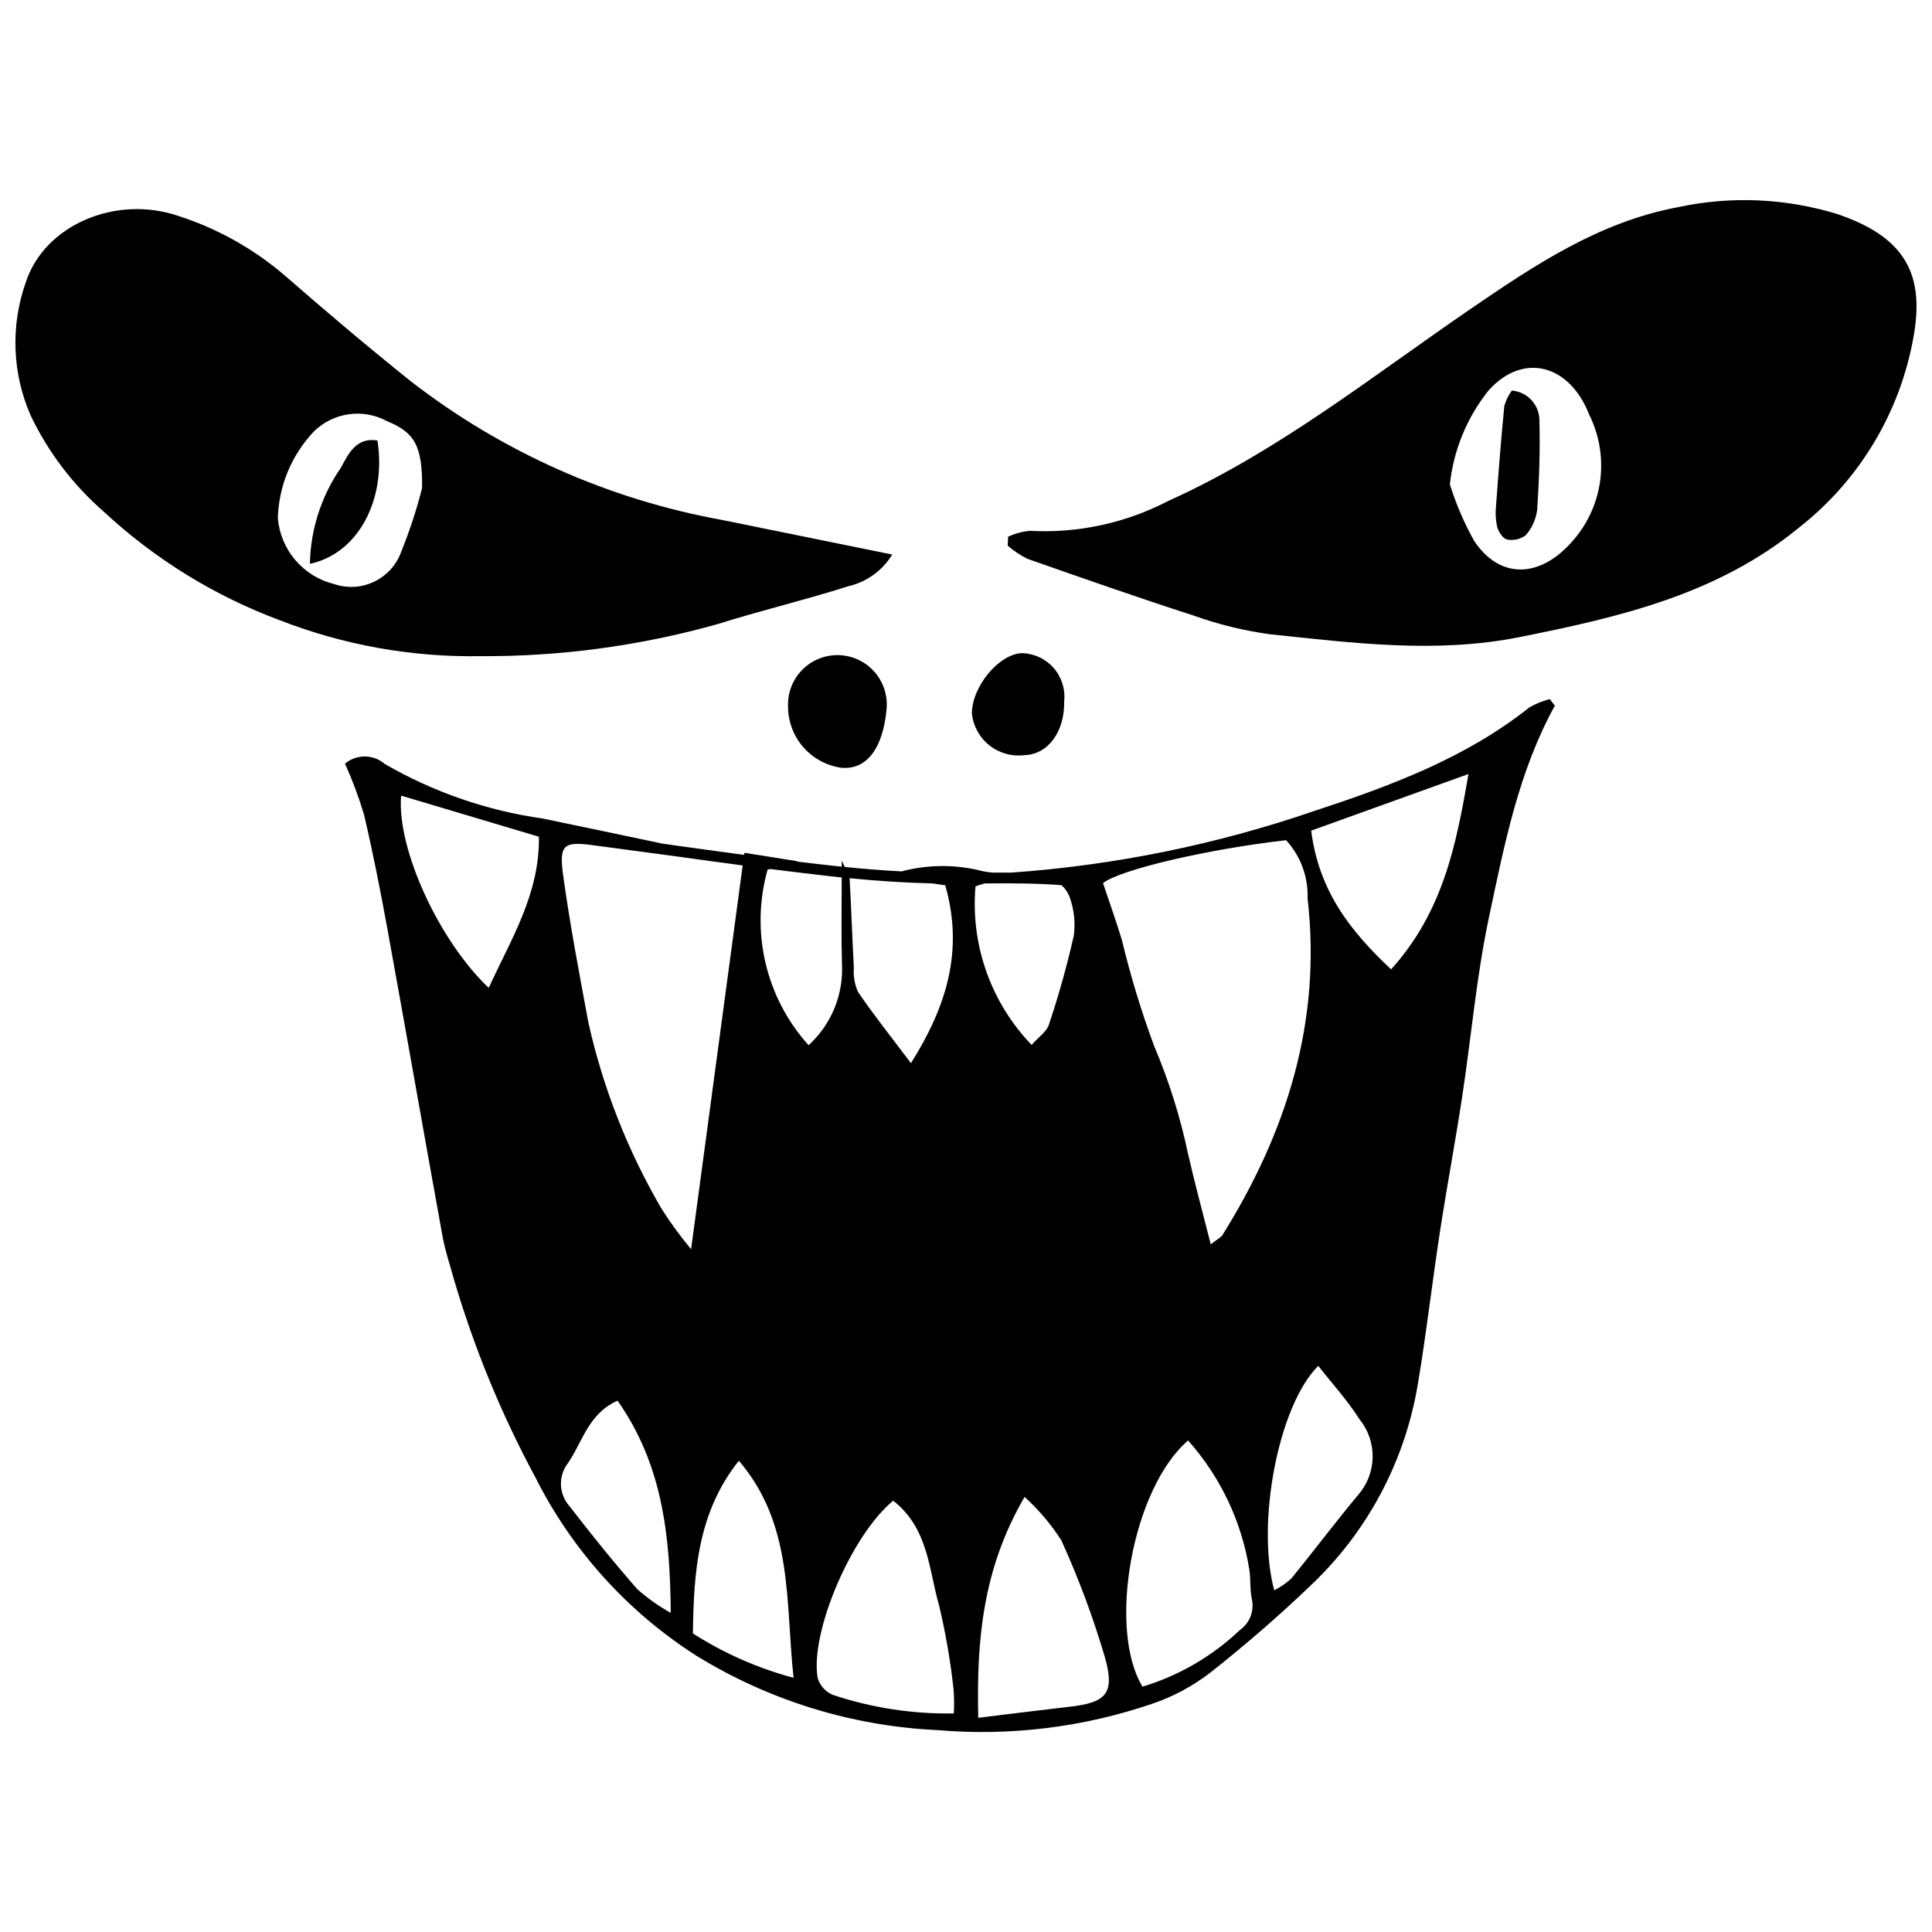
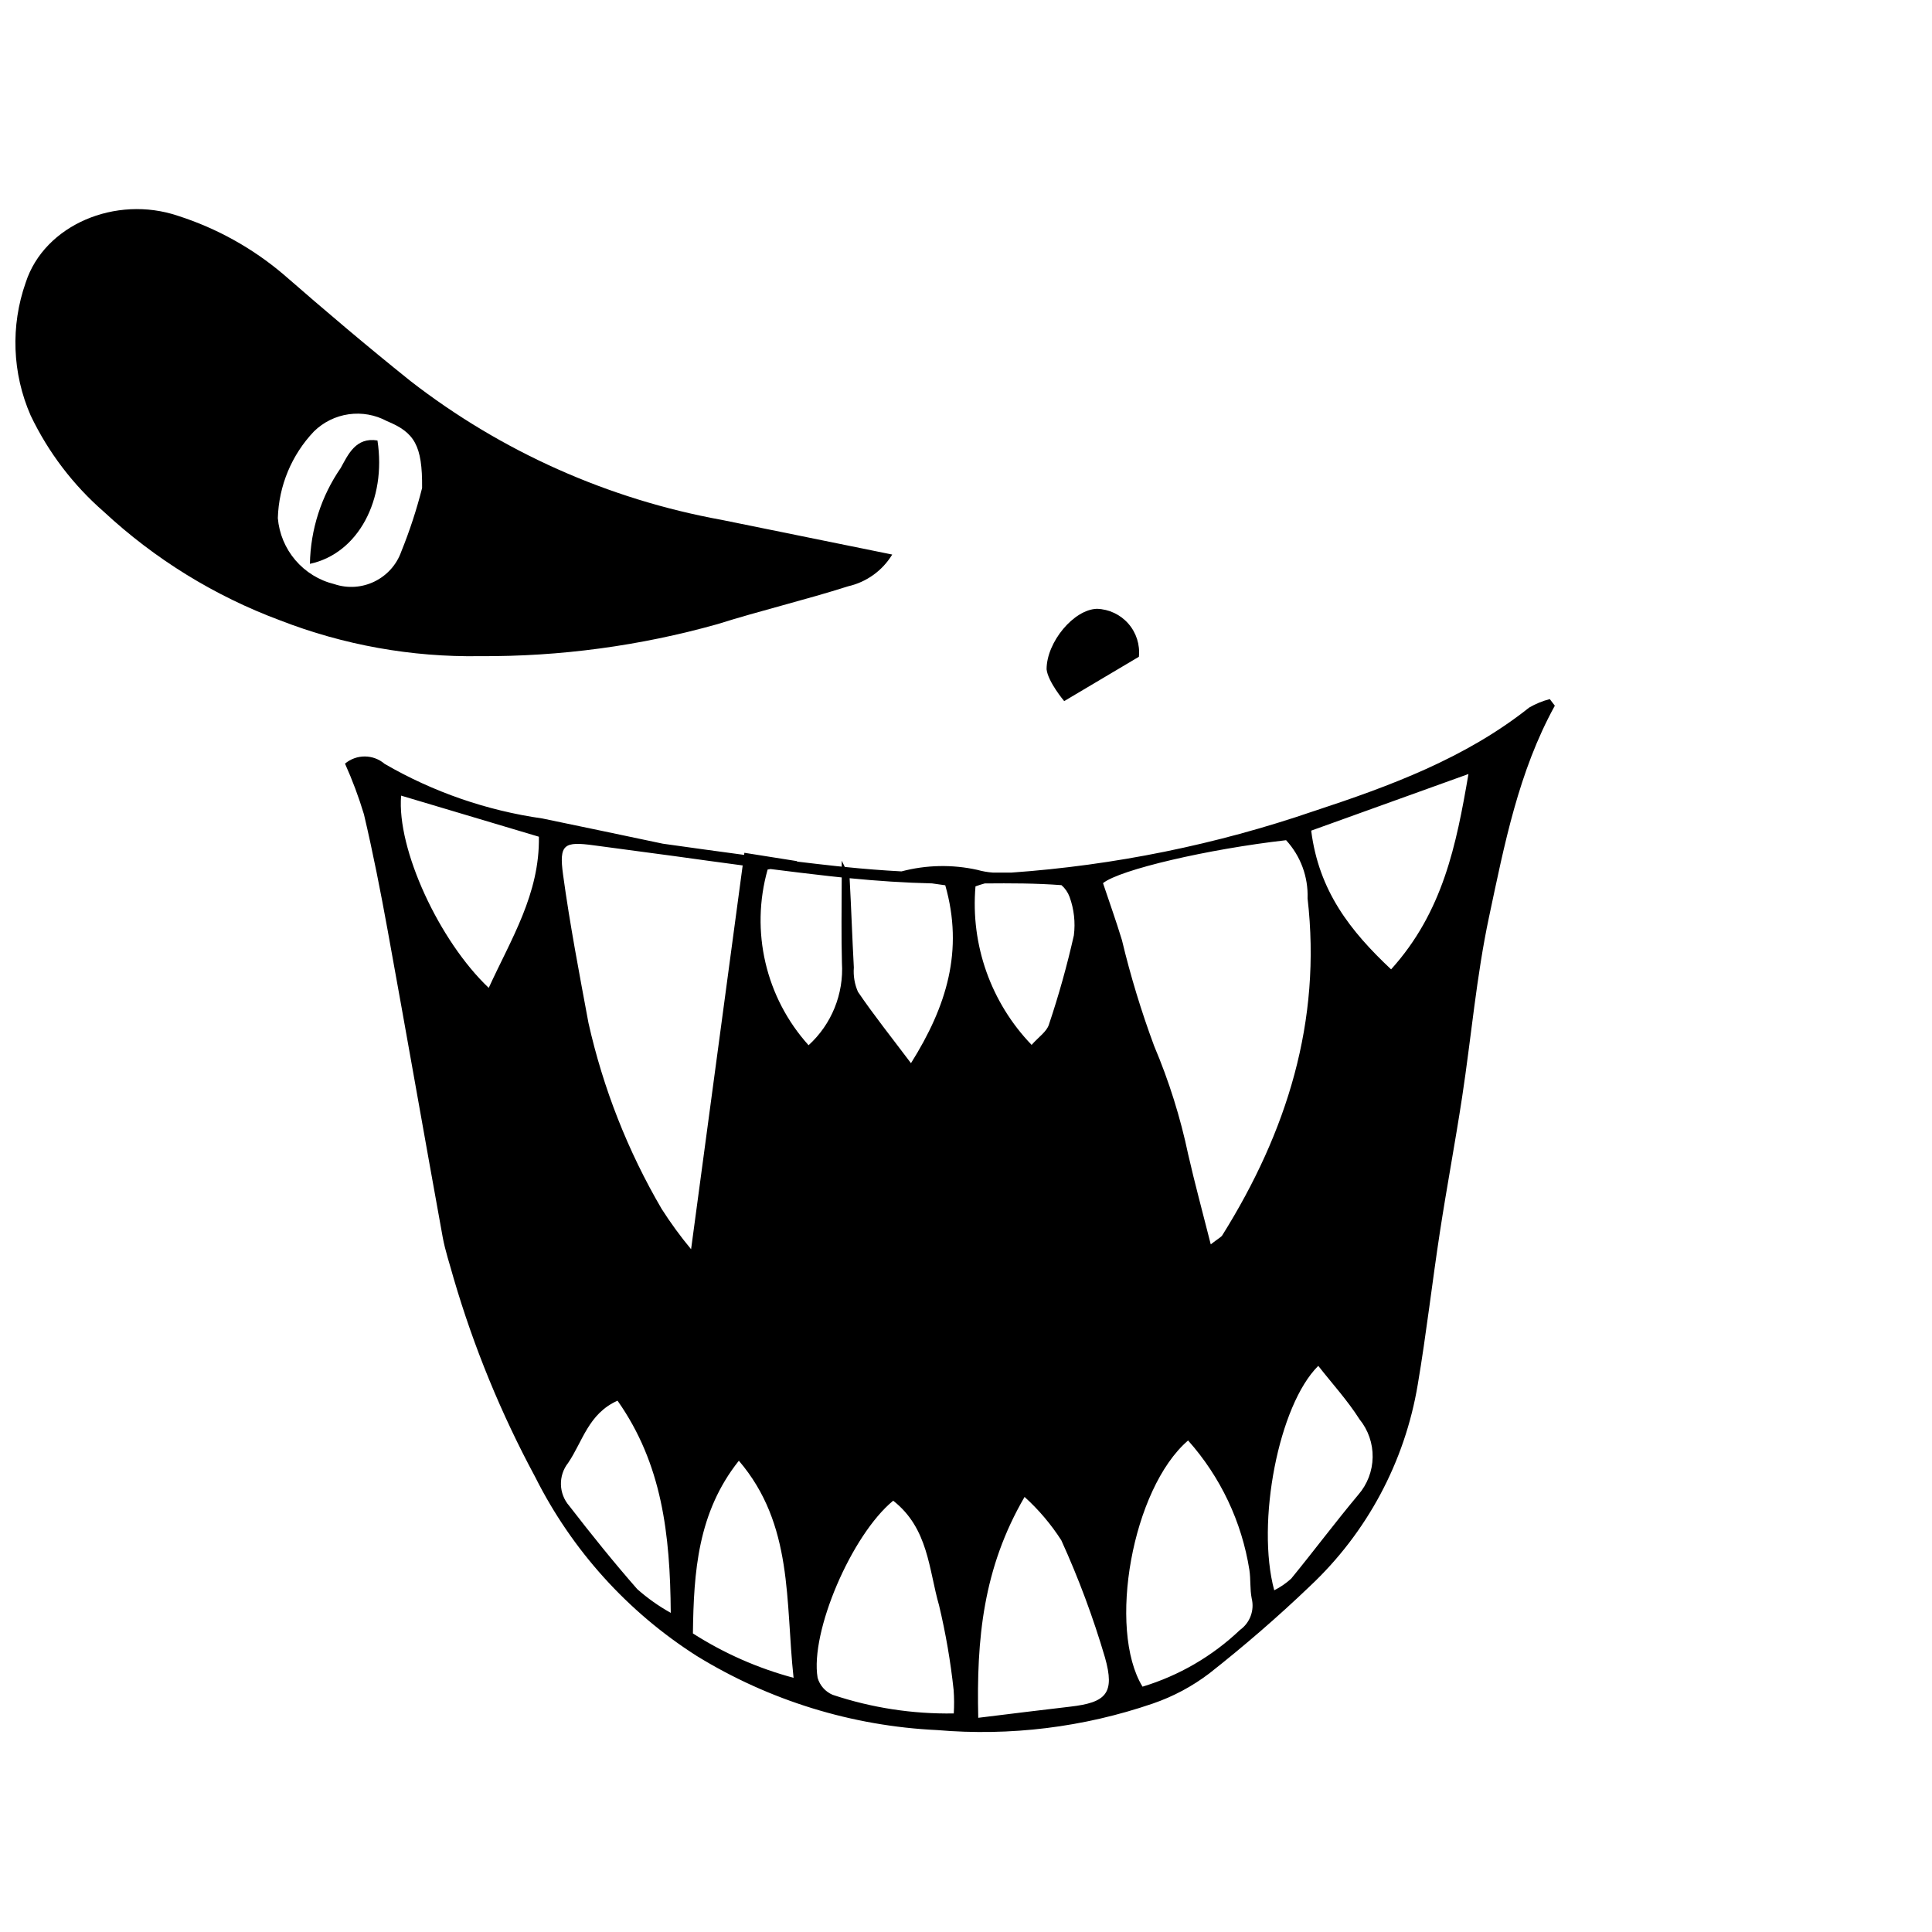
<svg xmlns="http://www.w3.org/2000/svg" width="800px" height="800px" version="1.1" viewBox="144 144 512 512">
  <defs>
    <clipPath id="b">
-       <path d="m411 197h240.9v119h-240.9z" />
-     </clipPath>
+       </clipPath>
    <clipPath id="a">
      <path d="m148.09 199h232.91v119h-232.91z" />
    </clipPath>
  </defs>
  <path d="m554.71 329.27c-1.918 0.492-3.758 1.246-5.469 2.246-16.941 13.465-36.984 20.832-57.039 27.434v-0.004c-25.902 8.895-52.855 14.371-80.172 16.301-1.637-0.008-3.273-0.008-4.914 0.004v-0.004c-1.398-0.102-2.785-0.348-4.137-0.73-6.625-1.465-13.508-1.324-20.07 0.41-5.016-0.266-10.023-0.66-15.027-1.176-0.242-0.469-0.512-1.008-0.812-1.656 0 0.539-0.004 1.047-0.004 1.574-0.449-0.047-0.902-0.09-1.352-0.137-3.496-0.375-6.988-0.777-10.48-1.203l-0.031-0.121-13.934-2.211-0.074 0.555c-7.184-0.953-14.359-1.957-21.531-2.965-10.637-2.246-21.277-4.477-31.926-6.684h-0.004c-14.734-2.094-28.926-7.008-41.801-14.469-3.012-2.59-7.457-2.617-10.504-0.066 1.961 4.363 3.641 8.852 5.019 13.434 2.391 10.141 4.398 20.383 6.266 30.637 4.934 27.102 9.672 54.238 14.59 81.34 0.676 3.723 1.922 7.34 2.918 11 5.348 18.262 12.594 35.91 21.621 52.66 9.715 19.371 24.5 35.746 42.777 47.387 19.246 11.84 41.18 18.605 63.754 19.664 19.328 1.66 38.789-0.734 57.137-7.031 5.394-1.848 10.453-4.551 14.988-8.004 9.195-7.242 18.102-14.926 26.559-23.02v-0.004c15.184-14.211 25.258-33.031 28.668-53.547 2.273-13.426 3.805-26.973 5.871-40.438 1.824-11.898 4.055-23.738 5.871-35.637 2.43-15.945 3.801-32.102 7.148-47.844 4.062-19.105 7.801-38.465 17.43-55.949zm-281.19 76.523c-13.102-12.383-24.41-36.789-23.219-50.945l36.512 10.891c0.242 15.148-7.379 27.117-13.293 40.055zm117.48-27.684c1.211 0.172 2.391 0.336 3.504 0.496 4.93 17.301 0.383 32.066-9.086 47.148-5.168-6.867-9.844-12.719-14.043-18.895v0.004c-0.895-2.031-1.27-4.254-1.098-6.465-0.43-7.883-0.684-15.777-1.121-23.66 7.269 0.711 14.547 1.203 21.844 1.371zm-78.117 187.03c-6.254-7.133-12.211-14.547-18.016-22.055-2.836-3.234-2.965-8.031-0.301-11.406 3.844-5.652 5.363-13.043 13.086-16.484 11.781 16.734 13.949 35.32 14.105 56.23h0.004c-3.18-1.766-6.156-3.875-8.879-6.285zm6.465-100.76c-8.969-15.332-15.512-31.961-19.398-49.293-2.426-13.07-4.934-26.145-6.734-39.305-1.102-8.055 0.258-8.84 8.16-7.762 7.129 0.973 14.262 1.926 21.395 2.863 6.016 0.84 12.031 1.664 18.047 2.465-4.516 33.605-8.965 66.684-13.672 101.71-2.82-3.391-5.422-6.961-7.797-10.68zm8.281 112.5c0.211-16.262 1.258-32.047 12.176-45.773 14.508 16.953 12.301 37.305 14.5 57.531-9.441-2.527-18.438-6.492-26.672-11.758zm30.652-155.88v-0.004c-11.379-12.621-15.477-30.207-10.852-46.559l0.762-0.133c5.215 0.664 10.43 1.293 15.652 1.883 1.074 0.121 2.148 0.23 3.223 0.344-0.031 8.43-0.129 15.539 0.055 22.629v-0.004c0.516 8.246-2.734 16.277-8.84 21.84zm38.48 177.08c-10.91 0.184-21.773-1.488-32.125-4.945-1.93-0.832-3.383-2.484-3.961-4.5-2.031-12.113 8.984-37.863 20.031-46.934 9.359 7.348 9.41 18.219 12.156 27.746 1.762 7.383 3.051 14.871 3.859 22.418 0.152 2.066 0.164 4.144 0.039 6.215zm5.754-219.18c0.82-0.305 1.641-0.562 2.457-0.781 6.785-0.059 13.566-0.059 20.332 0.457 0.965 0.84 1.703 1.91 2.144 3.109 1.184 3.262 1.574 6.758 1.137 10.199-1.801 8-4.012 15.906-6.625 23.68-0.598 1.855-2.699 3.227-4.57 5.34v0.004c-10.789-11.199-16.211-26.512-14.875-42.004zm25.047 217.39c-7.519 0.863-15.027 1.816-24.316 2.945-0.492-20.875 1.277-39.637 12.277-58.535 3.734 3.379 7.008 7.242 9.73 11.48 4.582 10.066 8.449 20.445 11.574 31.059 2.695 9.531 0.336 11.949-9.266 13.051zm8.75-218.25c4.465-3.59 27.863-9.027 48.516-11.379l-0.004-0.004c3.852 4.188 5.898 9.727 5.695 15.414 3.758 32.578-5.5 61.953-22.598 89.293-0.309 0.492-0.957 0.773-3.059 2.402-2.168-8.578-4.219-16.109-5.953-23.715h-0.004c-2.07-9.883-5.098-19.543-9.039-28.844-3.41-9.176-6.262-18.547-8.539-28.066-1.551-5.113-3.363-10.148-5.019-15.105zm36.309 197.91-0.004-0.004c-7.316 6.961-16.168 12.113-25.836 15.035-9.332-15.289-2.75-52.488 12.074-65.242 8.594 9.641 14.234 21.555 16.246 34.312 0.379 2.488 0.121 5.09 0.613 7.547 0.773 3.152-0.453 6.461-3.098 8.348zm31.328-35.812c-6.082 7.273-11.77 14.883-17.777 22.223-1.348 1.227-2.859 2.262-4.488 3.082-4.836-17.934 1.152-49.078 11.672-59.477 3.707 4.738 7.762 9.16 10.922 14.148 2.312 2.84 3.551 6.406 3.488 10.07-0.059 3.664-1.41 7.191-3.816 9.953zm8.707-139.25c-10.859-10.199-19.16-20.805-21.176-36.762l41.676-15.004c-3.238 18.891-6.773 36.551-20.5 51.766z" />
  <g clip-path="url(#b)">
    <path d="m411.16 286.23c1.82-0.848 3.773-1.371 5.769-1.551 12.703 0.688 25.359-2.047 36.648-7.91 29.125-13.113 53.953-32.969 80.07-50.848 16.977-11.621 34.176-23.145 55.082-27.023v-0.004c14.035-3.012 28.605-2.367 42.32 1.879 18.035 6.16 23.078 16.137 20.008 32.758v-0.004c-3.57 19.82-14.27 37.648-30.082 50.121-21.773 17.93-47.742 23.871-74.203 29.176-22.141 4.438-44.238 1.566-66.281-0.746h0.004c-6.902-0.953-13.691-2.621-20.25-4.969-14.738-4.766-29.363-9.887-43.977-15.023-1.879-0.938-3.633-2.109-5.219-3.488zm117.07-13.875c1.629 5.219 3.793 10.254 6.457 15.027 6.805 10.125 17.121 9.734 25.402 0.727 4.238-4.492 7-10.172 7.91-16.277 0.91-6.109-0.07-12.348-2.812-17.879-5.281-13.551-17.625-16.582-26.656-6.531v-0.004c-5.746 7.156-9.32 15.812-10.301 24.938z" />
  </g>
  <g clip-path="url(#a)">
    <path d="m380.45 290.96c-2.594 4.266-6.805 7.301-11.672 8.41-11.461 3.652-23.199 6.426-34.672 10.043-20.48 5.75-41.664 8.605-62.938 8.477-18.109 0.289-36.105-2.938-52.984-9.504-17.281-6.43-33.129-16.199-46.641-28.746-8.152-7.094-14.766-15.785-19.422-25.539-4.887-11.152-5.356-23.746-1.305-35.23 4.949-15.27 23.84-23.246 40.32-17.688h-0.004c10.293 3.293 19.832 8.594 28.062 15.594 10.992 9.578 22.121 19.016 33.5 28.129v0.004c24.164 18.766 52.508 31.418 82.613 36.875 14.777 3.012 29.555 6.008 45.141 9.176zm-124.59-17.625c0.113-11.359-2.062-14.758-9.332-17.742l-0.004-0.004c-3.09-1.664-6.633-2.297-10.105-1.805-3.477 0.492-6.703 2.082-9.211 4.539-5.918 6.219-9.328 14.406-9.578 22.988 0.348 4.113 1.977 8.016 4.66 11.152 2.684 3.137 6.285 5.352 10.297 6.332 7.297 2.461 15.215-1.402 17.773-8.664 2.211-5.469 4.051-11.082 5.5-16.797z" />
  </g>
-   <path d="m366.98 347.47c-3.938-0.551-7.543-2.512-10.145-5.519-2.602-3.008-4.019-6.859-3.996-10.836-0.117-3.625 1.277-7.133 3.848-9.691 2.57-2.559 6.09-3.938 9.715-3.805 3.621 0.133 7.031 1.766 9.406 4.504 2.375 2.742 3.508 6.344 3.125 9.953-0.828 9.008-4.512 16.031-11.953 15.395z" />
-   <path d="m426.02 329.8c0.16 8.105-4.258 14.125-10.508 14.32-3.316 0.426-6.664-0.504-9.289-2.574s-4.309-5.113-4.664-8.438c0.004-7.211 7.234-15.879 13.367-16.02 3.195 0.105 6.207 1.531 8.309 3.941 2.106 2.41 3.113 5.586 2.785 8.77z" />
-   <path d="m544.64 247.5c4.113 0.324 7.297 3.746 7.324 7.875 0.203 7.879-0.062 15.789-0.594 23.656-0.297 2.496-1.336 4.848-2.977 6.754-1.414 1.113-3.246 1.547-5.012 1.188-1.074-0.199-2.254-2.031-2.617-3.344-0.414-1.855-0.512-3.769-0.293-5.656 0.645-8.809 1.324-17.613 2.188-26.402 0.426-1.461 1.094-2.836 1.98-4.07z" />
+   <path d="m426.02 329.8s-4.309-5.113-4.664-8.438c0.004-7.211 7.234-15.879 13.367-16.02 3.195 0.105 6.207 1.531 8.309 3.941 2.106 2.41 3.113 5.586 2.785 8.77z" />
  <path d="m244.03 260.73c2.418 15.609-5.043 29.941-17.902 32.695h0.004c0.16-9.09 3.004-17.934 8.168-25.418 1.969-3.574 4.008-8.211 9.73-7.277z" />
</svg>